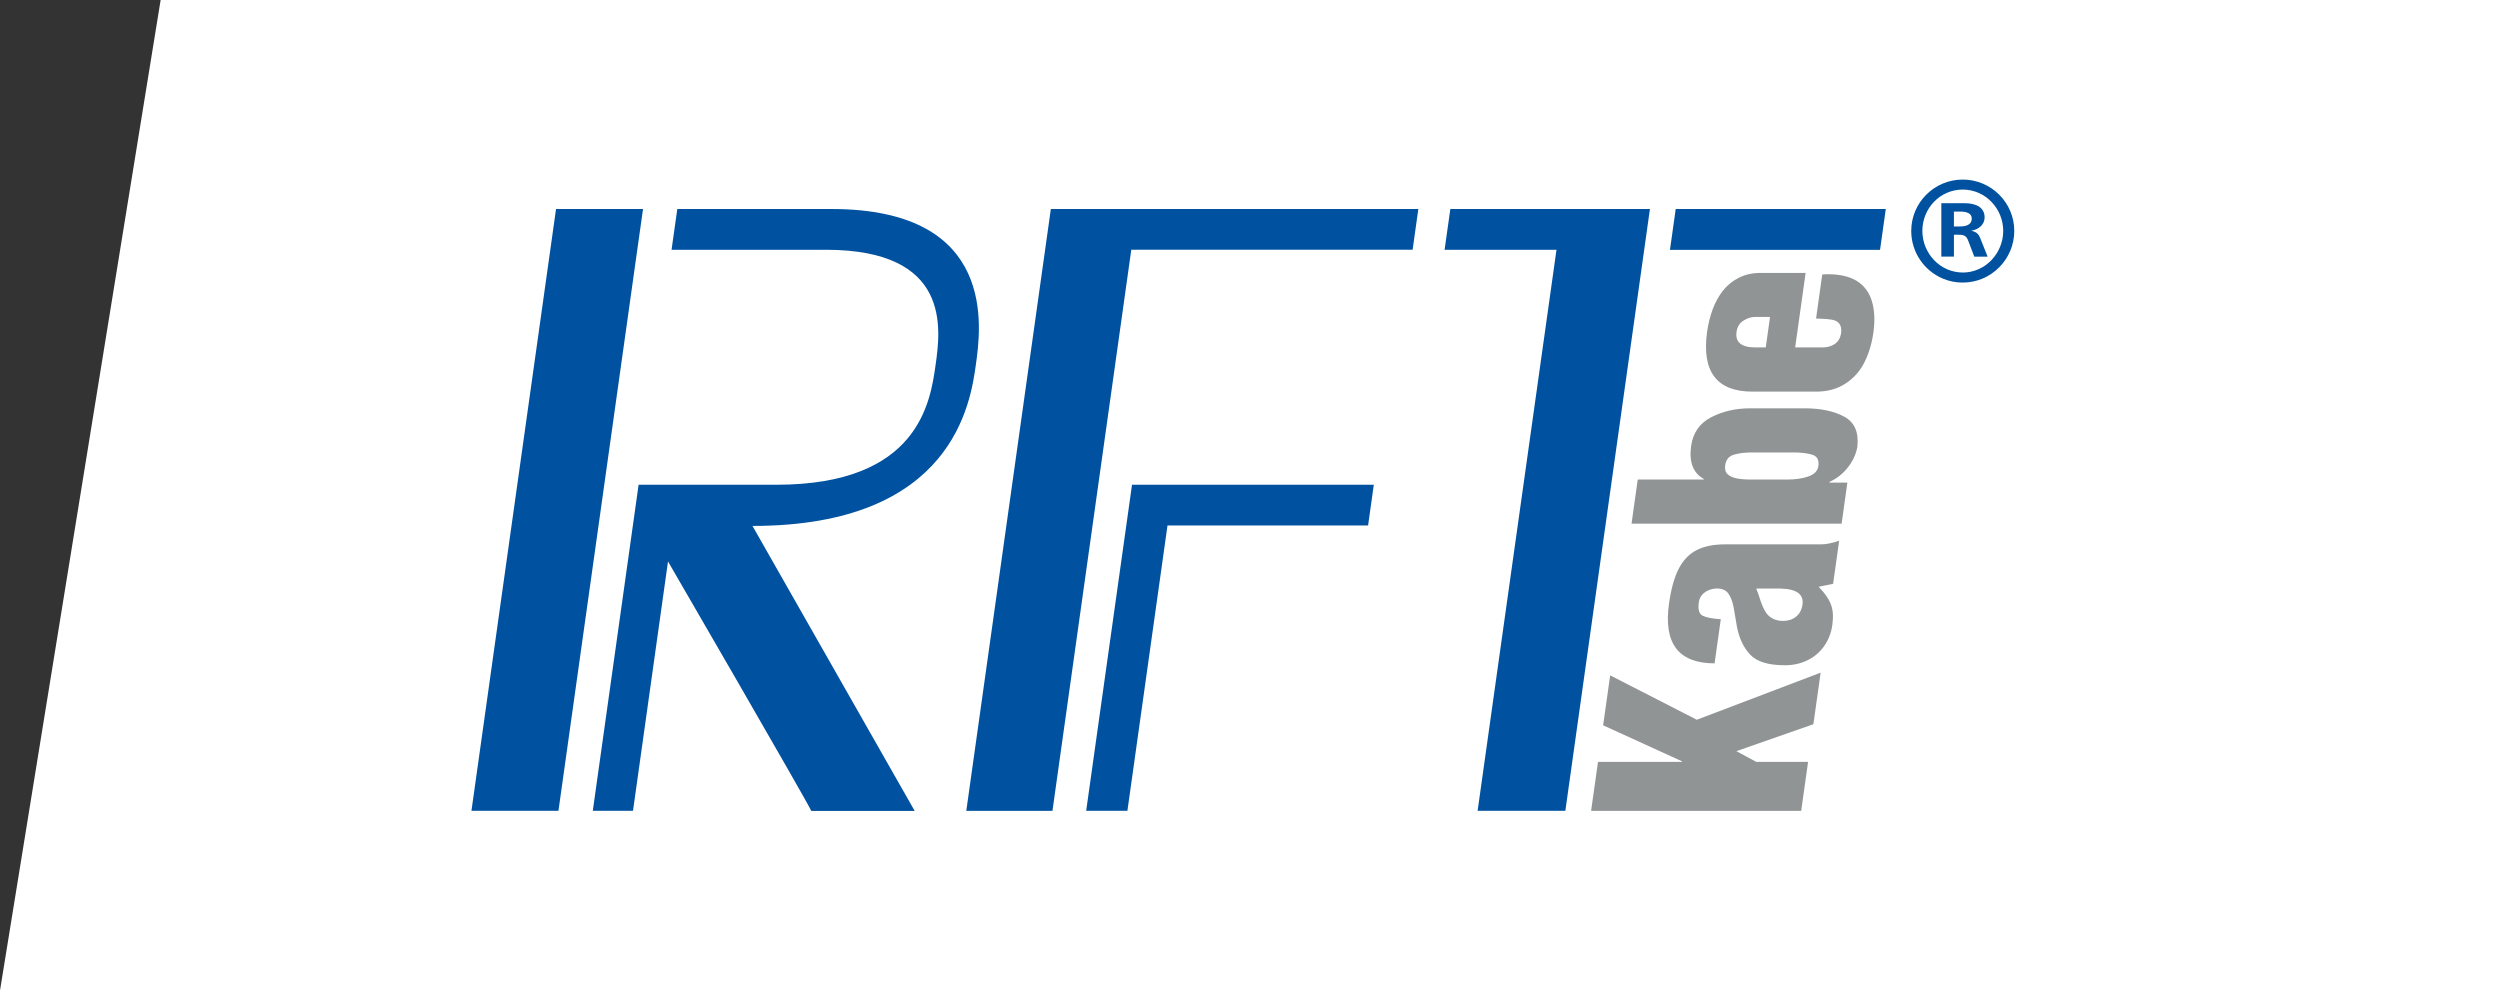
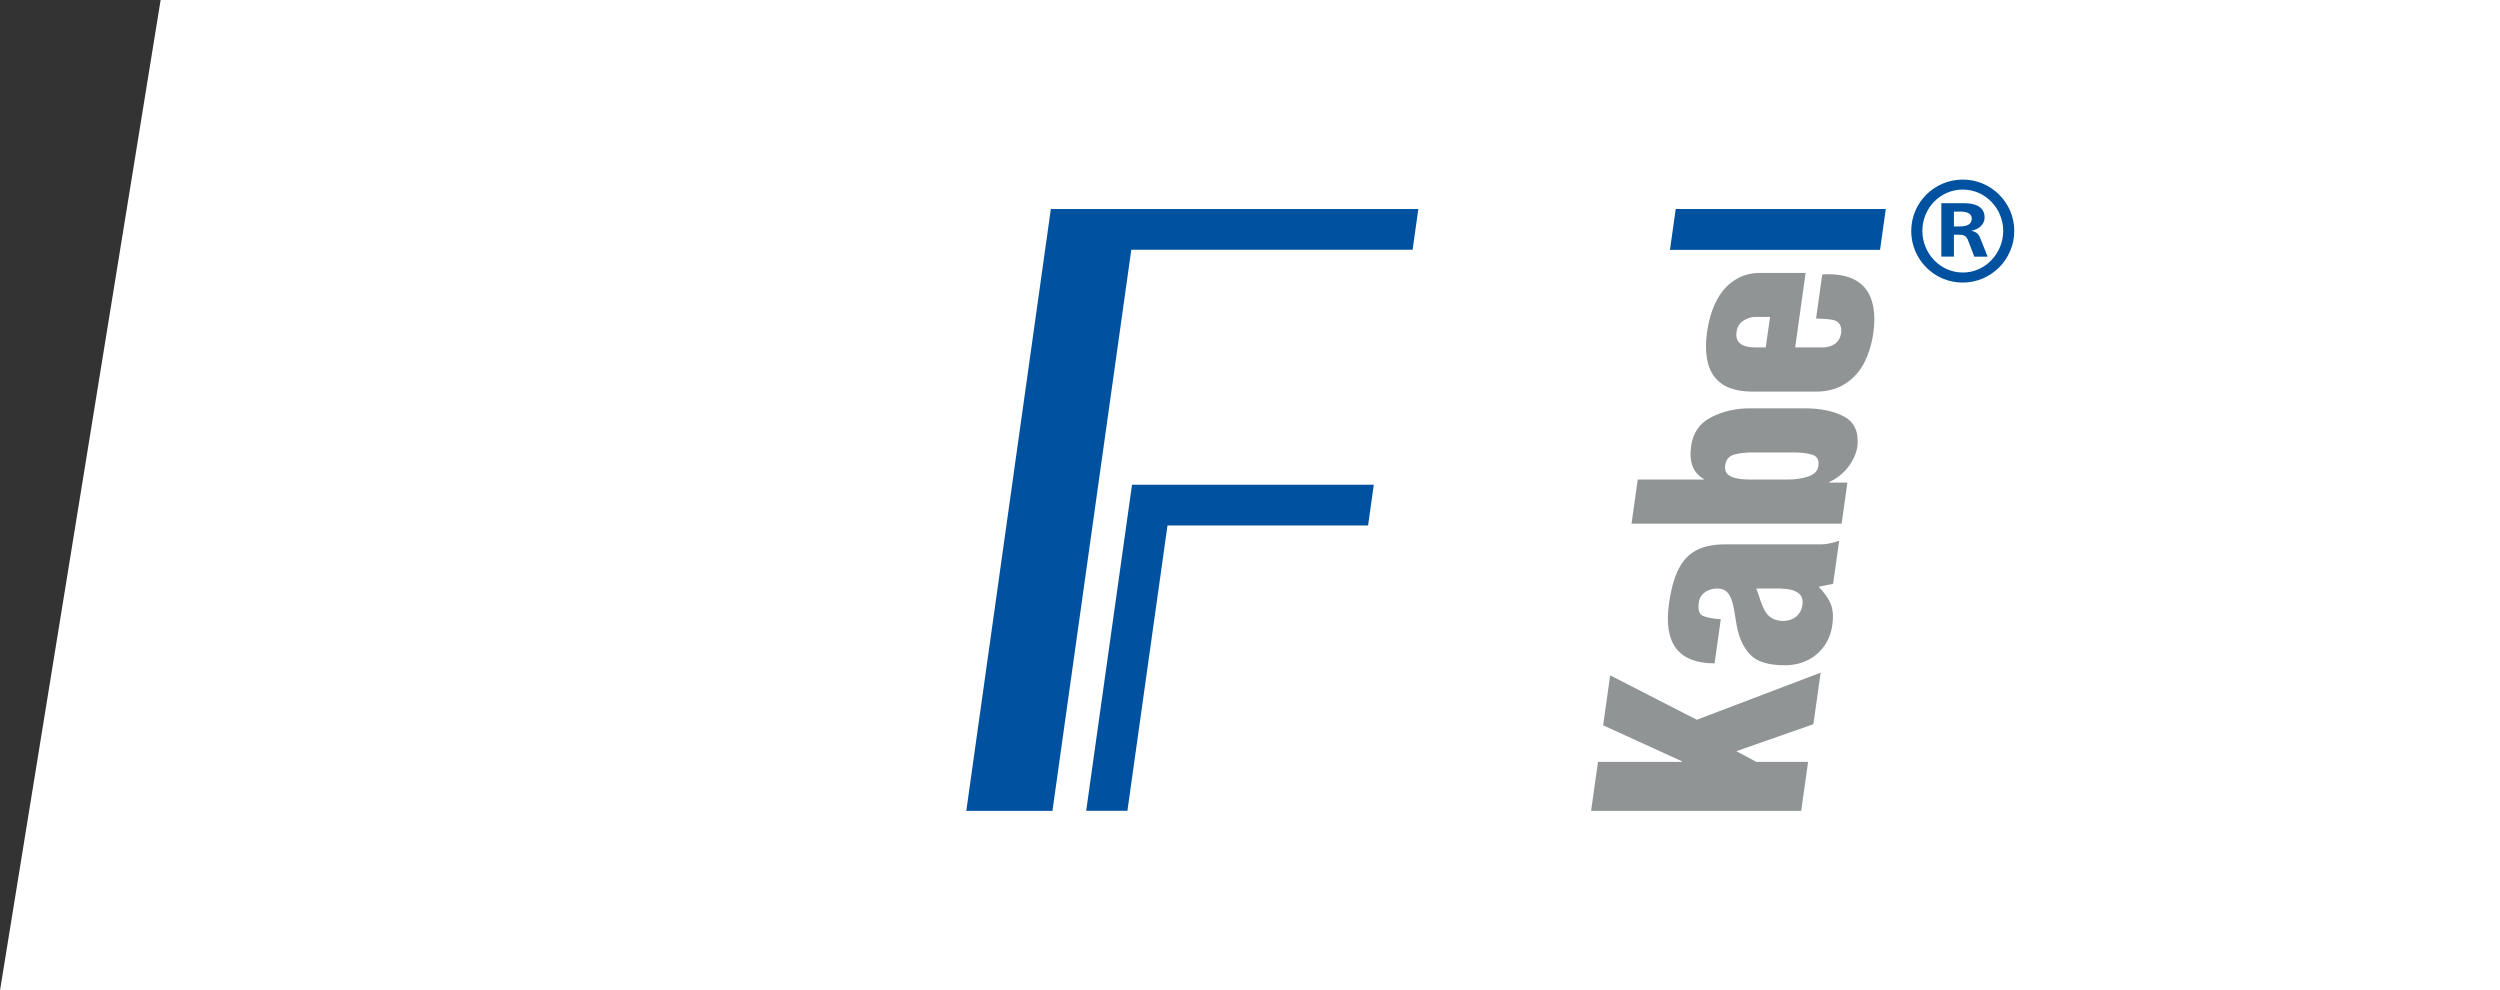
<svg xmlns="http://www.w3.org/2000/svg" id="Ebene_2" data-name="Ebene 2" viewBox="0 0 682.74 270.5">
  <rect x="0" y="0" width="682.74" height="270.5" fill="#333333" stroke="none" />
  <defs>
    <style>
      .cls-1 {
        clip-path: url(#clippath);
      }

      .cls-2 {
        fill: none;
      }

      .cls-2, .cls-3, .cls-4, .cls-5 {
        stroke-width: 0px;
      }

      .cls-6 {
        clip-path: url(#clippath-1);
      }

      .cls-7 {
        clip-path: url(#clippath-2);
      }

      .cls-3 {
        fill: #909494;
      }

      .cls-4 {
        fill: #fff;
      }

      .cls-5 {
        fill: #0052a1;
      }
    </style>
    <clipPath id="clippath">
      <rect class="cls-2" x="128.75" y="49.04" width="421.35" height="172.42" />
    </clipPath>
    <clipPath id="clippath-1">
-       <rect class="cls-2" x="128.75" y="49.04" width="421.35" height="172.42" />
-     </clipPath>
+       </clipPath>
    <clipPath id="clippath-2">
      <rect class="cls-2" x="128.75" y="49.04" width="421.35" height="172.42" />
    </clipPath>
  </defs>
  <g id="Ebene_2-2" data-name="Ebene 2">
    <polygon class="cls-4" points="682.74 270.5 0 270.5 43.87 0 682.74 0 682.74 270.5" />
    <g>
      <polygon class="cls-3" points="463.39 196.56 439.73 184.44 437.81 198.08 459.35 207.91 459.33 208.06 436.41 208.06 434.52 221.45 491.9 221.45 493.78 208.06 479.63 208.06 474.19 205.14 495.23 197.78 497.21 183.7 463.39 196.56" />
      <g class="cls-1">
        <path class="cls-3" d="M486.35,160.72h-6.73c.33.79.6,1.56.84,2.32.23.75.46,1.44.72,2.05.23.61.5,1.17.78,1.67,1.02,1.87,2.7,2.81,5.04,2.81,1.38,0,2.55-.39,3.52-1.18.96-.79,1.54-1.89,1.73-3.29.39-2.78-1.57-4.24-5.89-4.36M500.62,159.43l-3.96.81c1.6,1.63,2.71,3.2,3.31,4.72.62,1.52.75,3.41.44,5.67-.31,2.22-1.07,4.17-2.26,5.84-1.19,1.68-2.72,2.97-4.57,3.86-1.85.9-3.9,1.35-6.14,1.35-4.43,0-7.57-.94-9.4-2.83-1.83-1.89-3.06-4.45-3.69-7.7-.29-1.78-.59-3.5-.88-5.16-.3-1.67-.78-2.95-1.45-3.88-.67-.92-1.69-1.39-3.08-1.39-.79,0-1.55.15-2.28.45-.72.3-1.34.72-1.82,1.27-.49.56-.79,1.24-.9,2.05-.28,1.95.07,3.17,1.05,3.66.98.49,2.63.81,4.95.96l-1.69,12.05c-9.83,0-13.99-5.43-12.45-16.3.56-4,1.44-7.16,2.64-9.51,1.2-2.34,2.83-4.04,4.87-5.1,2.05-1.06,4.66-1.59,7.84-1.59h26.21c1.35,0,2.99-.33,4.91-.99l-1.65,11.76Z" />
        <path class="cls-3" d="M489.69,123.56h-11.13c-2,0-3.68.2-5.04.61-1.37.4-2.16,1.37-2.38,2.89-.14,1.06.06,1.86.63,2.41.56.55,1.37.94,2.45,1.16,1.07.22,2.36.33,3.89.33h10.09c2.17,0,4.06-.29,5.68-.85,1.63-.57,2.53-1.51,2.71-2.84.23-1.64-.32-2.67-1.67-3.09-1.34-.42-3.09-.62-5.24-.62M447.24,130.96h18.08v-.14c-2.93-1.63-4.1-4.63-3.48-9.03.51-3.6,2.33-6.21,5.46-7.83,3.14-1.63,6.69-2.45,10.66-2.45h14.86c4.41,0,8.02.76,10.84,2.28,2.82,1.52,4.01,4.27,3.58,8.25-.35,1.94-1.19,3.79-2.53,5.53-1.34,1.74-3.04,3.1-5.1,4.05l-.02.18h4.92l-1.57,11.21h-57.37l1.69-12.05Z" />
        <path class="cls-3" d="M482.22,94.88l1.17-8.32h-4.18c-.98,0-2.01.33-3.08,1-1.07.66-1.7,1.68-1.89,3.08-.4,2.82,1.33,4.24,5.17,4.24h2.81ZM493.11,74.51l-2.86,20.37h7.47c1.3,0,2.41-.31,3.32-.92.91-.62,1.49-1.55,1.74-2.8.14-1.05.05-1.87-.27-2.44-.32-.58-.78-.97-1.37-1.18-.59-.21-1.38-.35-2.37-.42-.98-.07-1.92-.12-2.81-.14l1.69-12.01c.25-.03.47-.04.69-.06.21-.02.49-.02.84-.02,3.3,0,5.95.62,7.93,1.85,1.98,1.23,3.34,3.05,4.07,5.44.74,2.39.89,5.24.45,8.55-.43,3.09-1.26,5.83-2.47,8.23-1.21,2.41-2.94,4.35-5.18,5.8-2.23,1.46-4.9,2.19-7.98,2.19h-17.41c-9.72,0-13.85-5.4-12.41-16.21.32-2.27.84-4.37,1.55-6.29.72-1.93,1.66-3.63,2.82-5.1,1.17-1.47,2.62-2.64,4.34-3.51,1.73-.88,3.73-1.31,5.99-1.31h12.2Z" />
      </g>
      <polygon class="cls-5" points="515 57.08 513.43 68.24 456.06 68.24 457.63 57.08 515 57.08" />
      <g class="cls-6">
        <path class="cls-5" d="M175.61,57.08h-23.76s-19.46,138.49-23.1,164.35h23.76s21.53-153.22,21.53-153.22l1.57-11.13Z" />
-         <path class="cls-5" d="M184.96,57.08h42.15c45.51,0,40.76,32.71,39.4,42.48-1.44,10.2-6.05,44.07-61.01,44.07l44.3,77.83h-28.24c-1.32-2.95-39.13-68.13-39.13-68.13l-9.56,68.1h-10.98l12.51-89.05h37.61c38.92,0,42.08-22.63,43.51-32.82,1.37-9.77,4.29-31.35-29.99-31.35h-42.13l1.57-11.13Z" />
-         <path class="cls-5" d="M396.07,57.08h54.52s-20.81,148.12-23.1,164.35h-23.96s21.54-153.22,21.54-153.22h-30.56l1.57-11.13Z" />
      </g>
      <polygon class="cls-5" points="309.15 132.38 296.63 221.43 307.89 221.43 318.84 143.5 373.62 143.5 375.18 132.38 309.15 132.38" />
      <g class="cls-7">
        <path class="cls-5" d="M286.98,57.08h100.36l-1.56,11.13h-76.83l-21.53,153.23h-23.53s21.9-155.86,23.09-164.35" />
        <path class="cls-5" d="M533.61,61.84h1.55c1.63,0,3.31-.37,3.31-2.13,0-1.64-1.68-1.93-3.31-1.93h-1.55v4.05ZM530.17,70.1v-14.6h6.46c2.75,0,5.36.98,5.36,3.88,0,2-1.68,3.31-3.68,3.64,1.43.28,2.04.86,2.53,2.12l1.97,4.95h-3.64l-1.56-4.09c-.53-1.43-.94-1.89-2.69-1.89h-1.31v5.97h-3.44ZM536.02,74.43c6.18,0,11.05-5.27,11.05-11.37s-4.87-11.29-11.05-11.29-11.03,5.11-11.03,11.29c0,3.07,1.22,5.89,3.19,7.97,2,2.09,4.74,3.39,7.84,3.39M521.95,63.06c0-7.73,6.3-14.02,14.06-14.02s14.08,6.29,14.08,14.02-6.3,14.11-14.08,14.11c-1.91,0-3.75-.36-5.47-1.1-5.07-2.17-8.59-7.16-8.59-13.01" />
      </g>
    </g>
  </g>
</svg>